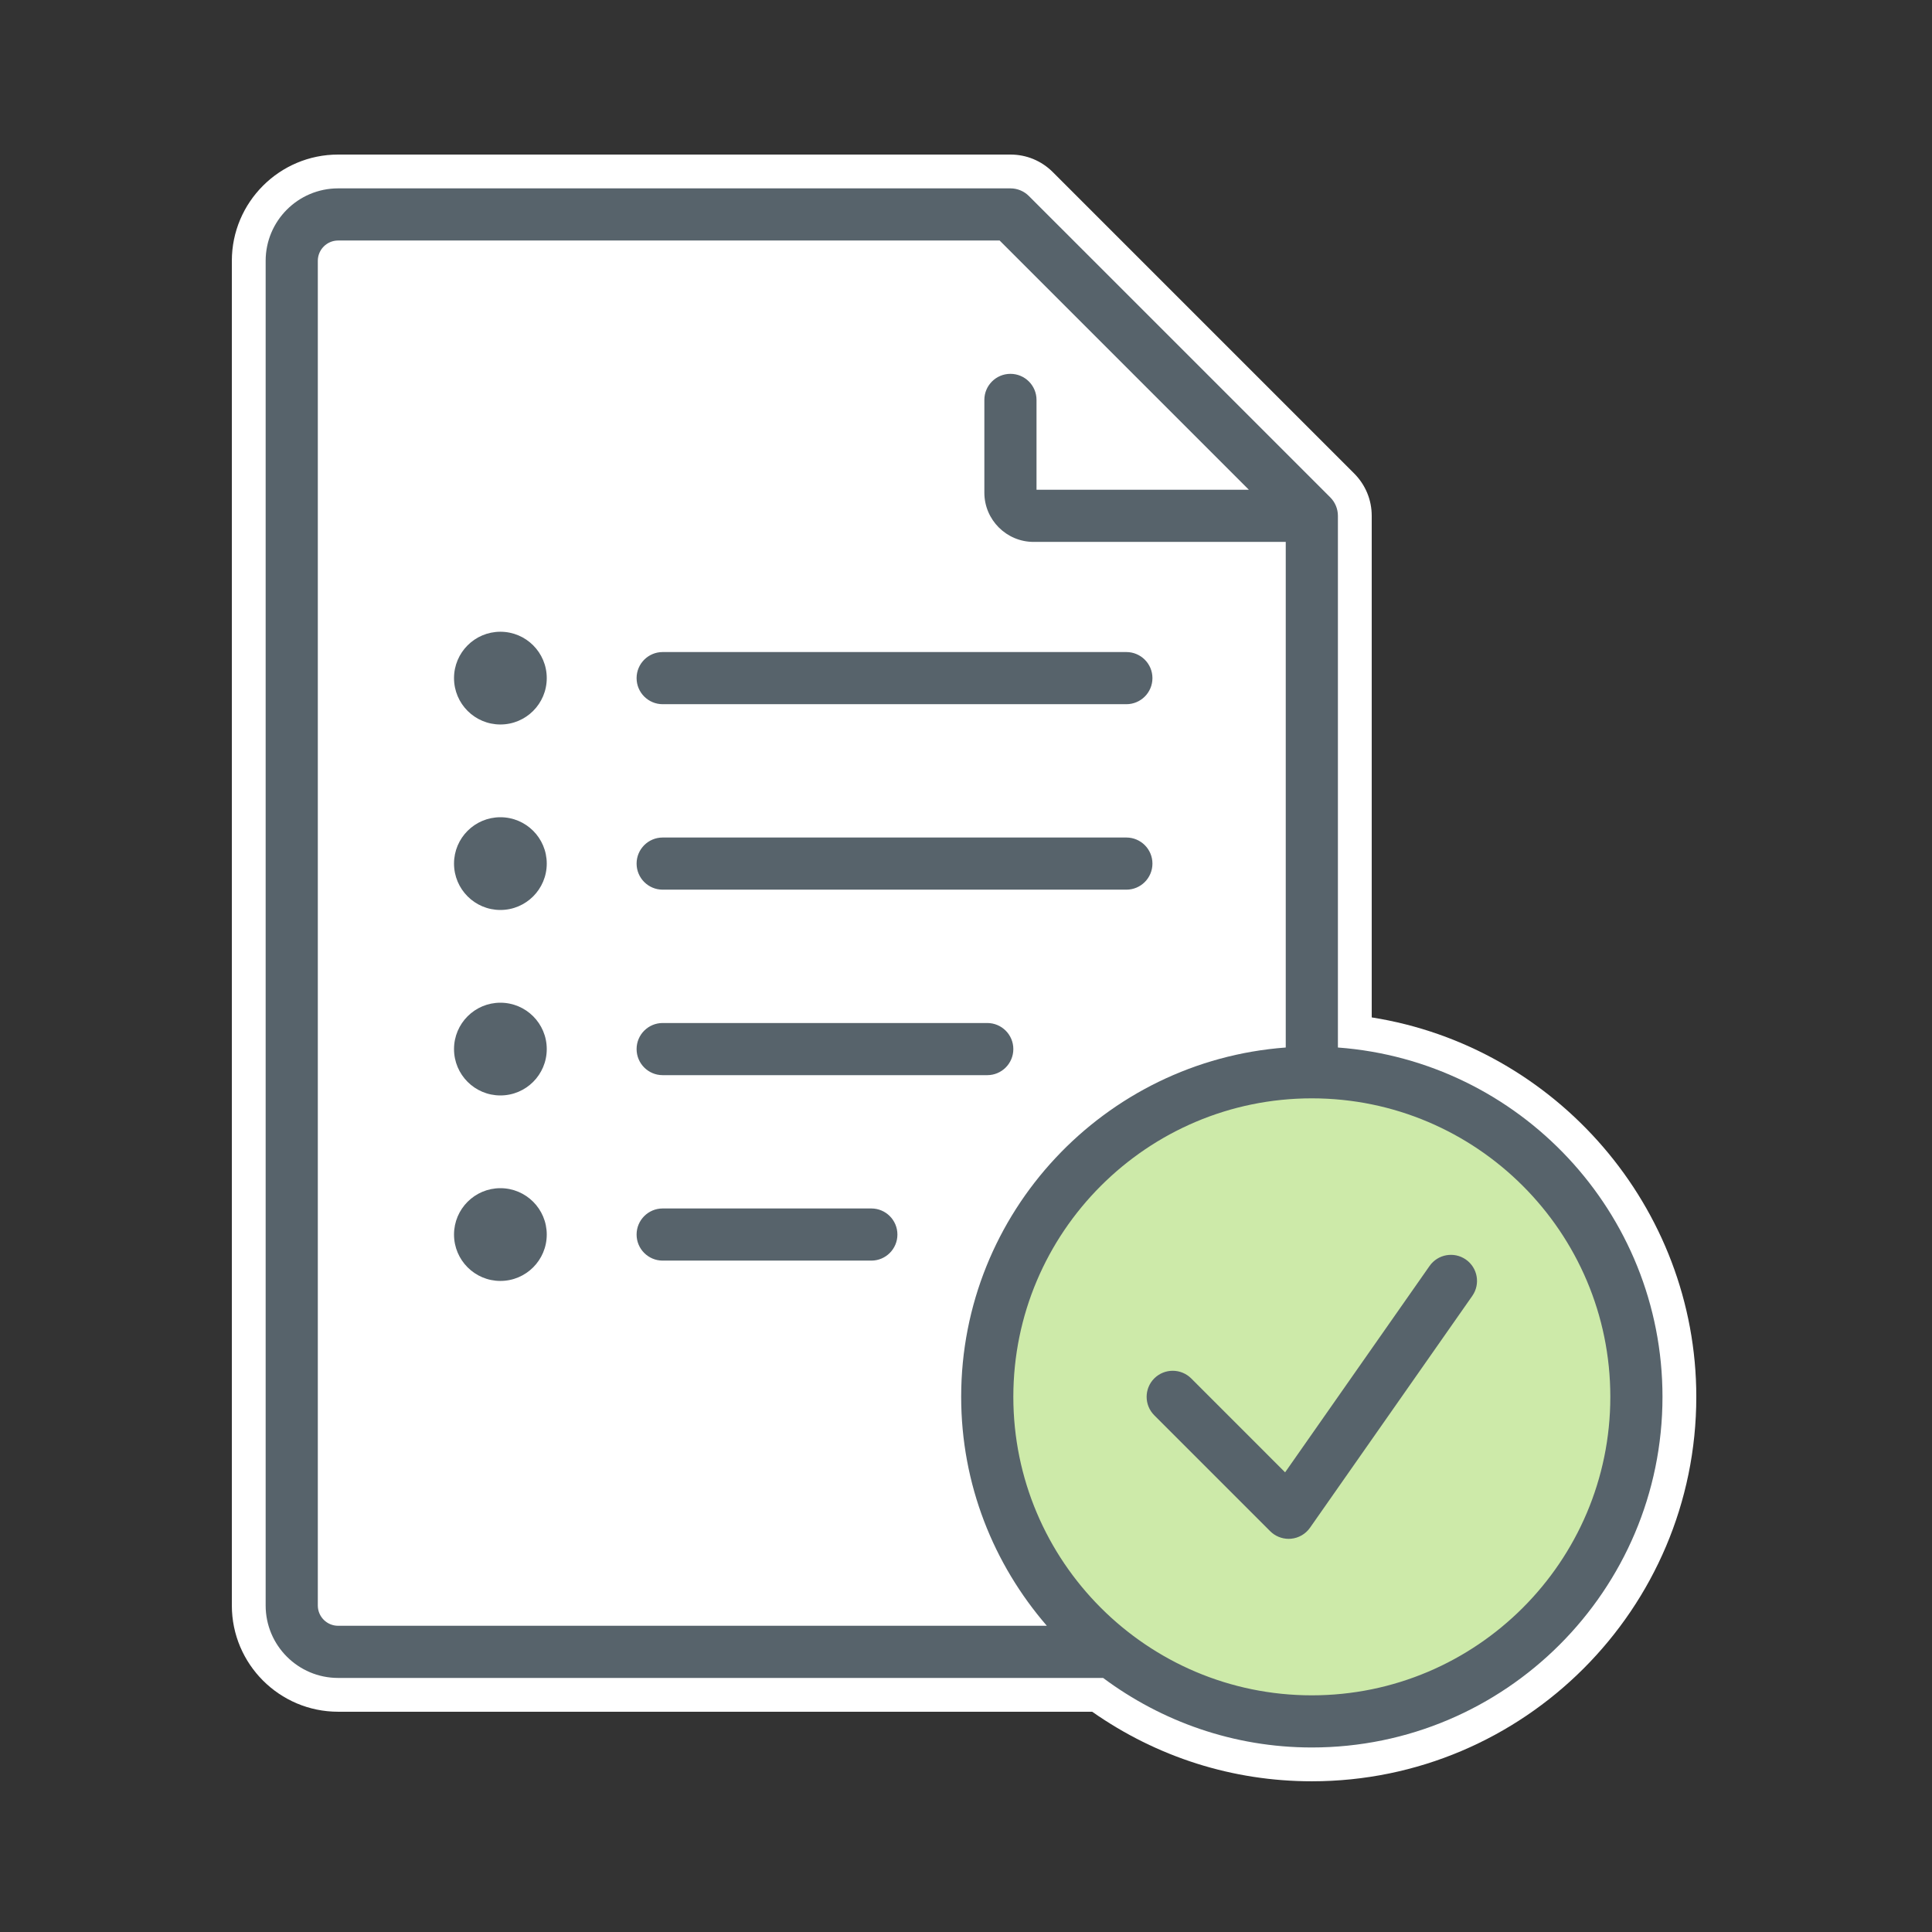
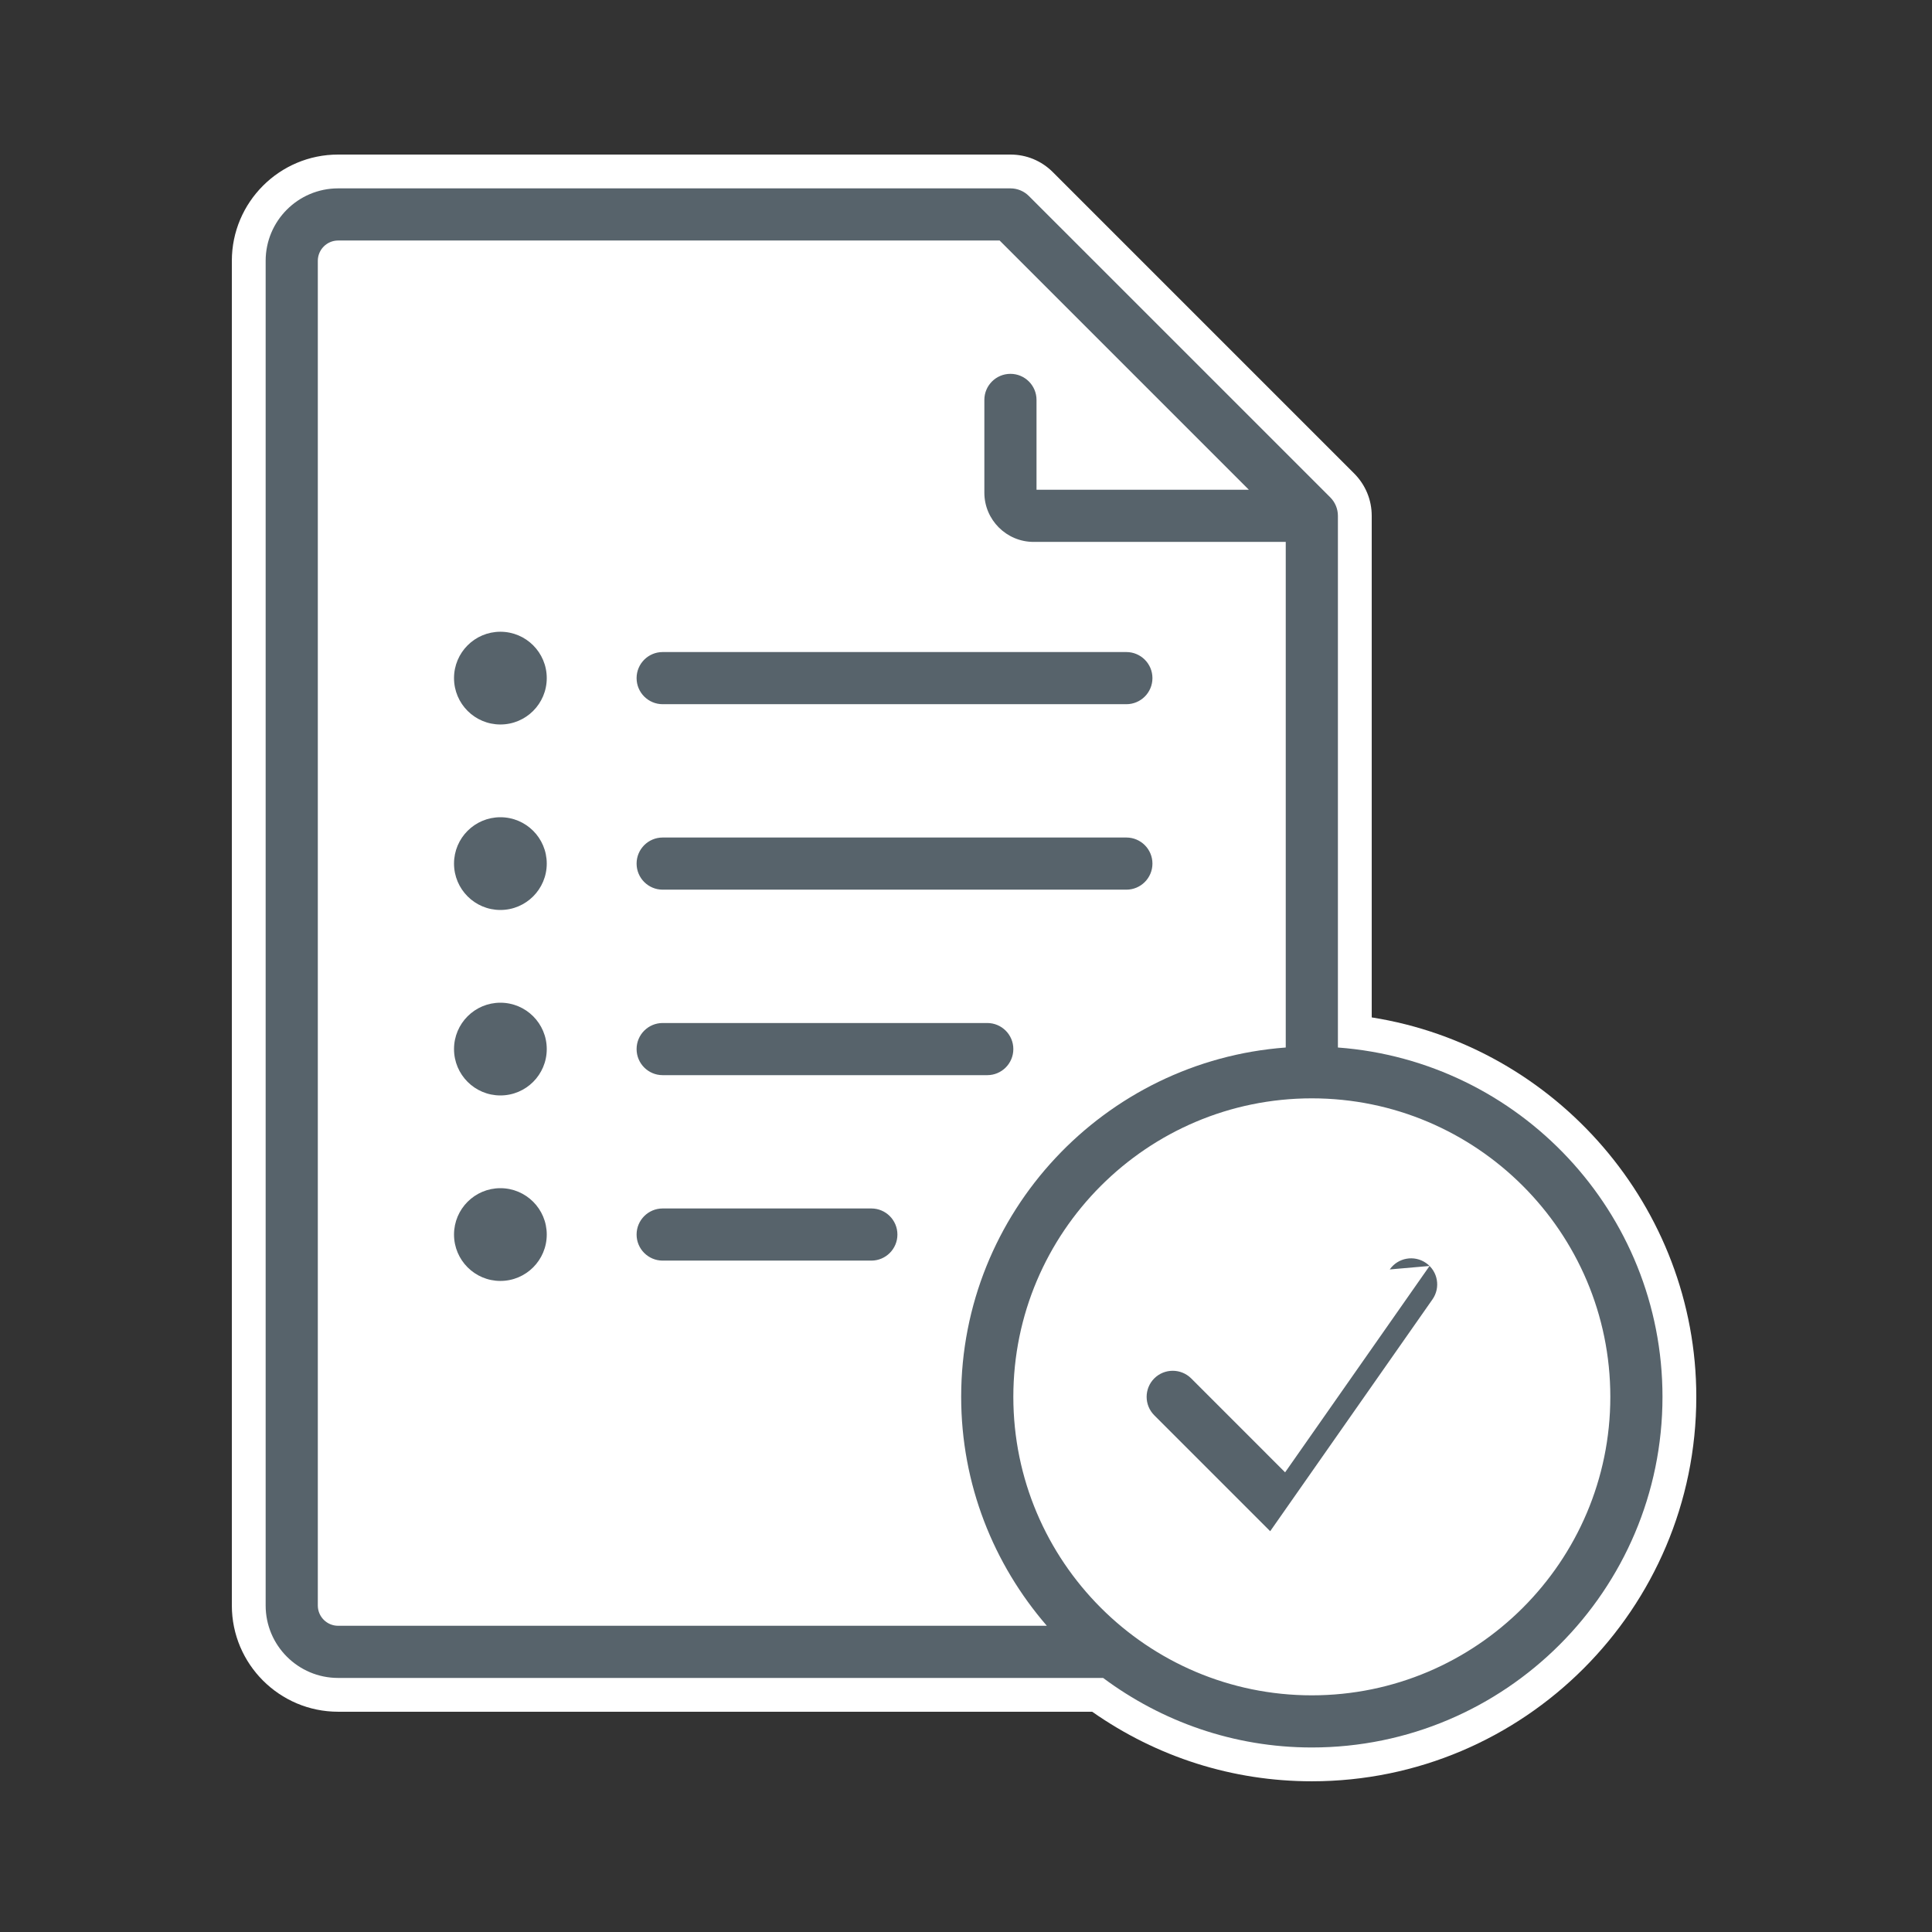
<svg xmlns="http://www.w3.org/2000/svg" height="100" viewBox="0 0 100 100" width="100">
  <rect x="0" y="0" width="100" height="100" fill="#333333" stroke="none" />
  <g fill="none" fill-rule="evenodd" transform="translate(12 8)">
    <path d="m59 44.661v-25.962c0-.826-.322-1.603-.908-2.192l-15.601-15.601c-.586-.585-1.364-.906-2.191-.906h-34.8c-3.033 0-5.5 2.468-5.5 5.5v69.599c0 3.033 2.467 5.5 5.5 5.5h39.031c3.363 2.357 7.281 3.6 11.369 3.6 10.973 0 19.9-8.927 19.9-19.899 0-9.804-7.257-18.134-16.8-19.639" fill="#fff" />
-     <path d="m72.677 64.3c0 9.266-7.511 16.776-16.776 16.776-9.266 0-16.777-7.51-16.777-16.776s7.511-16.777 16.777-16.777c9.265 0 16.776 7.511 16.776 16.777" fill="#cdeaa9" />
    <g fill="#57636b">
      <path d="m11.3 4.449h24c.746 0 1.35-.604 1.35-1.35 0-.745-.604-1.349-1.35-1.349h-24c-.746 0-1.35.604-1.35 1.349 0 .746.604 1.35 1.35 1.35m0 9.6h24c.746 0 1.35-.604 1.35-1.35 0-.745-.604-1.349-1.35-1.349h-24c-.746 0-1.35.604-1.35 1.349 0 .746.604 1.35 1.35 1.35m0 9.601h16.8c.746 0 1.35-.604 1.35-1.35 0-.745-.604-1.349-1.35-1.349h-16.8c-.746 0-1.35.604-1.35 1.349 0 .746.604 1.35 1.35 1.35m10.8 6.9h-10.8c-.746 0-1.35.604-1.35 1.35 0 .745.604 1.349 1.35 1.349h10.8c.746 0 1.35-.604 1.35-1.349 0-.746-.604-1.35-1.35-1.35m-19.2-29.851c-1.325 0-2.4 1.074-2.4 2.4s1.075 2.4 2.4 2.4c1.326 0 2.4-1.074 2.4-2.4s-1.074-2.4-2.4-2.4m0 9.601c-1.325 0-2.4 1.074-2.4 2.399 0 1.326 1.075 2.401 2.4 2.401 1.326 0 2.4-1.075 2.4-2.401 0-1.325-1.074-2.399-2.4-2.399m0 9.6c-1.325 0-2.4 1.074-2.4 2.4s1.075 2.4 2.4 2.4c1.326 0 2.4-1.074 2.4-2.4s-1.074-2.4-2.4-2.4m0 9.6c-1.325 0-2.4 1.075-2.4 2.4 0 1.326 1.075 2.401 2.4 2.401 1.326 0 2.4-1.075 2.4-2.401 0-1.325-1.074-2.4-2.4-2.4" transform="translate(11 24)" />
      <path d="m55.9 79.75c-8.519 0-15.45-6.931-15.45-15.45 0-8.52 6.931-15.45 15.45-15.45 8.52 0 15.45 6.93 15.45 15.45 0 8.519-6.93 15.45-15.45 15.45m-51.45-4.65v-69.6c0-.579.471-1.051 1.05-1.051h34.241l12.9 12.901h-10.991v-4.651c0-.745-.604-1.349-1.35-1.349s-1.35.604-1.35 1.349v4.801c0 1.405 1.144 2.549 2.55 2.549h13.05v26.17c-9.378.695-16.8 8.528-16.8 18.081 0 4.53 1.68 8.667 4.434 11.85h-36.684c-.579 0-1.05-.471-1.05-1.05m52.8-28.881v-27.52c0-.358-.142-.701-.395-.955l-15.601-15.599c-.253-.253-.596-.395-.954-.395h-34.8c-2.068 0-3.75 1.682-3.75 3.75v69.6c0 2.068 1.682 3.75 3.75 3.75h39.597c3.023 2.25 6.754 3.599 10.803 3.599 10.008 0 18.15-8.141 18.15-18.149 0-9.553-7.422-17.386-16.8-18.081" />
-       <path d="m61.994 57.526-7.477 10.682-4.862-4.863c-.528-.525-1.382-.525-1.91 0-.527.528-.527 1.383 0 1.91l6 6c.255.254.599.395.955.395.039 0 .079-.001.118-.005.397-.035.759-.243.988-.57l8.4-12c.428-.612.279-1.453-.332-1.881-.61-.426-1.452-.279-1.88.332" />
+       <path d="m61.994 57.526-7.477 10.682-4.862-4.863c-.528-.525-1.382-.525-1.91 0-.527.528-.527 1.383 0 1.91l6 6l8.4-12c.428-.612.279-1.453-.332-1.881-.61-.426-1.452-.279-1.88.332" />
    </g>
  </g>
</svg>